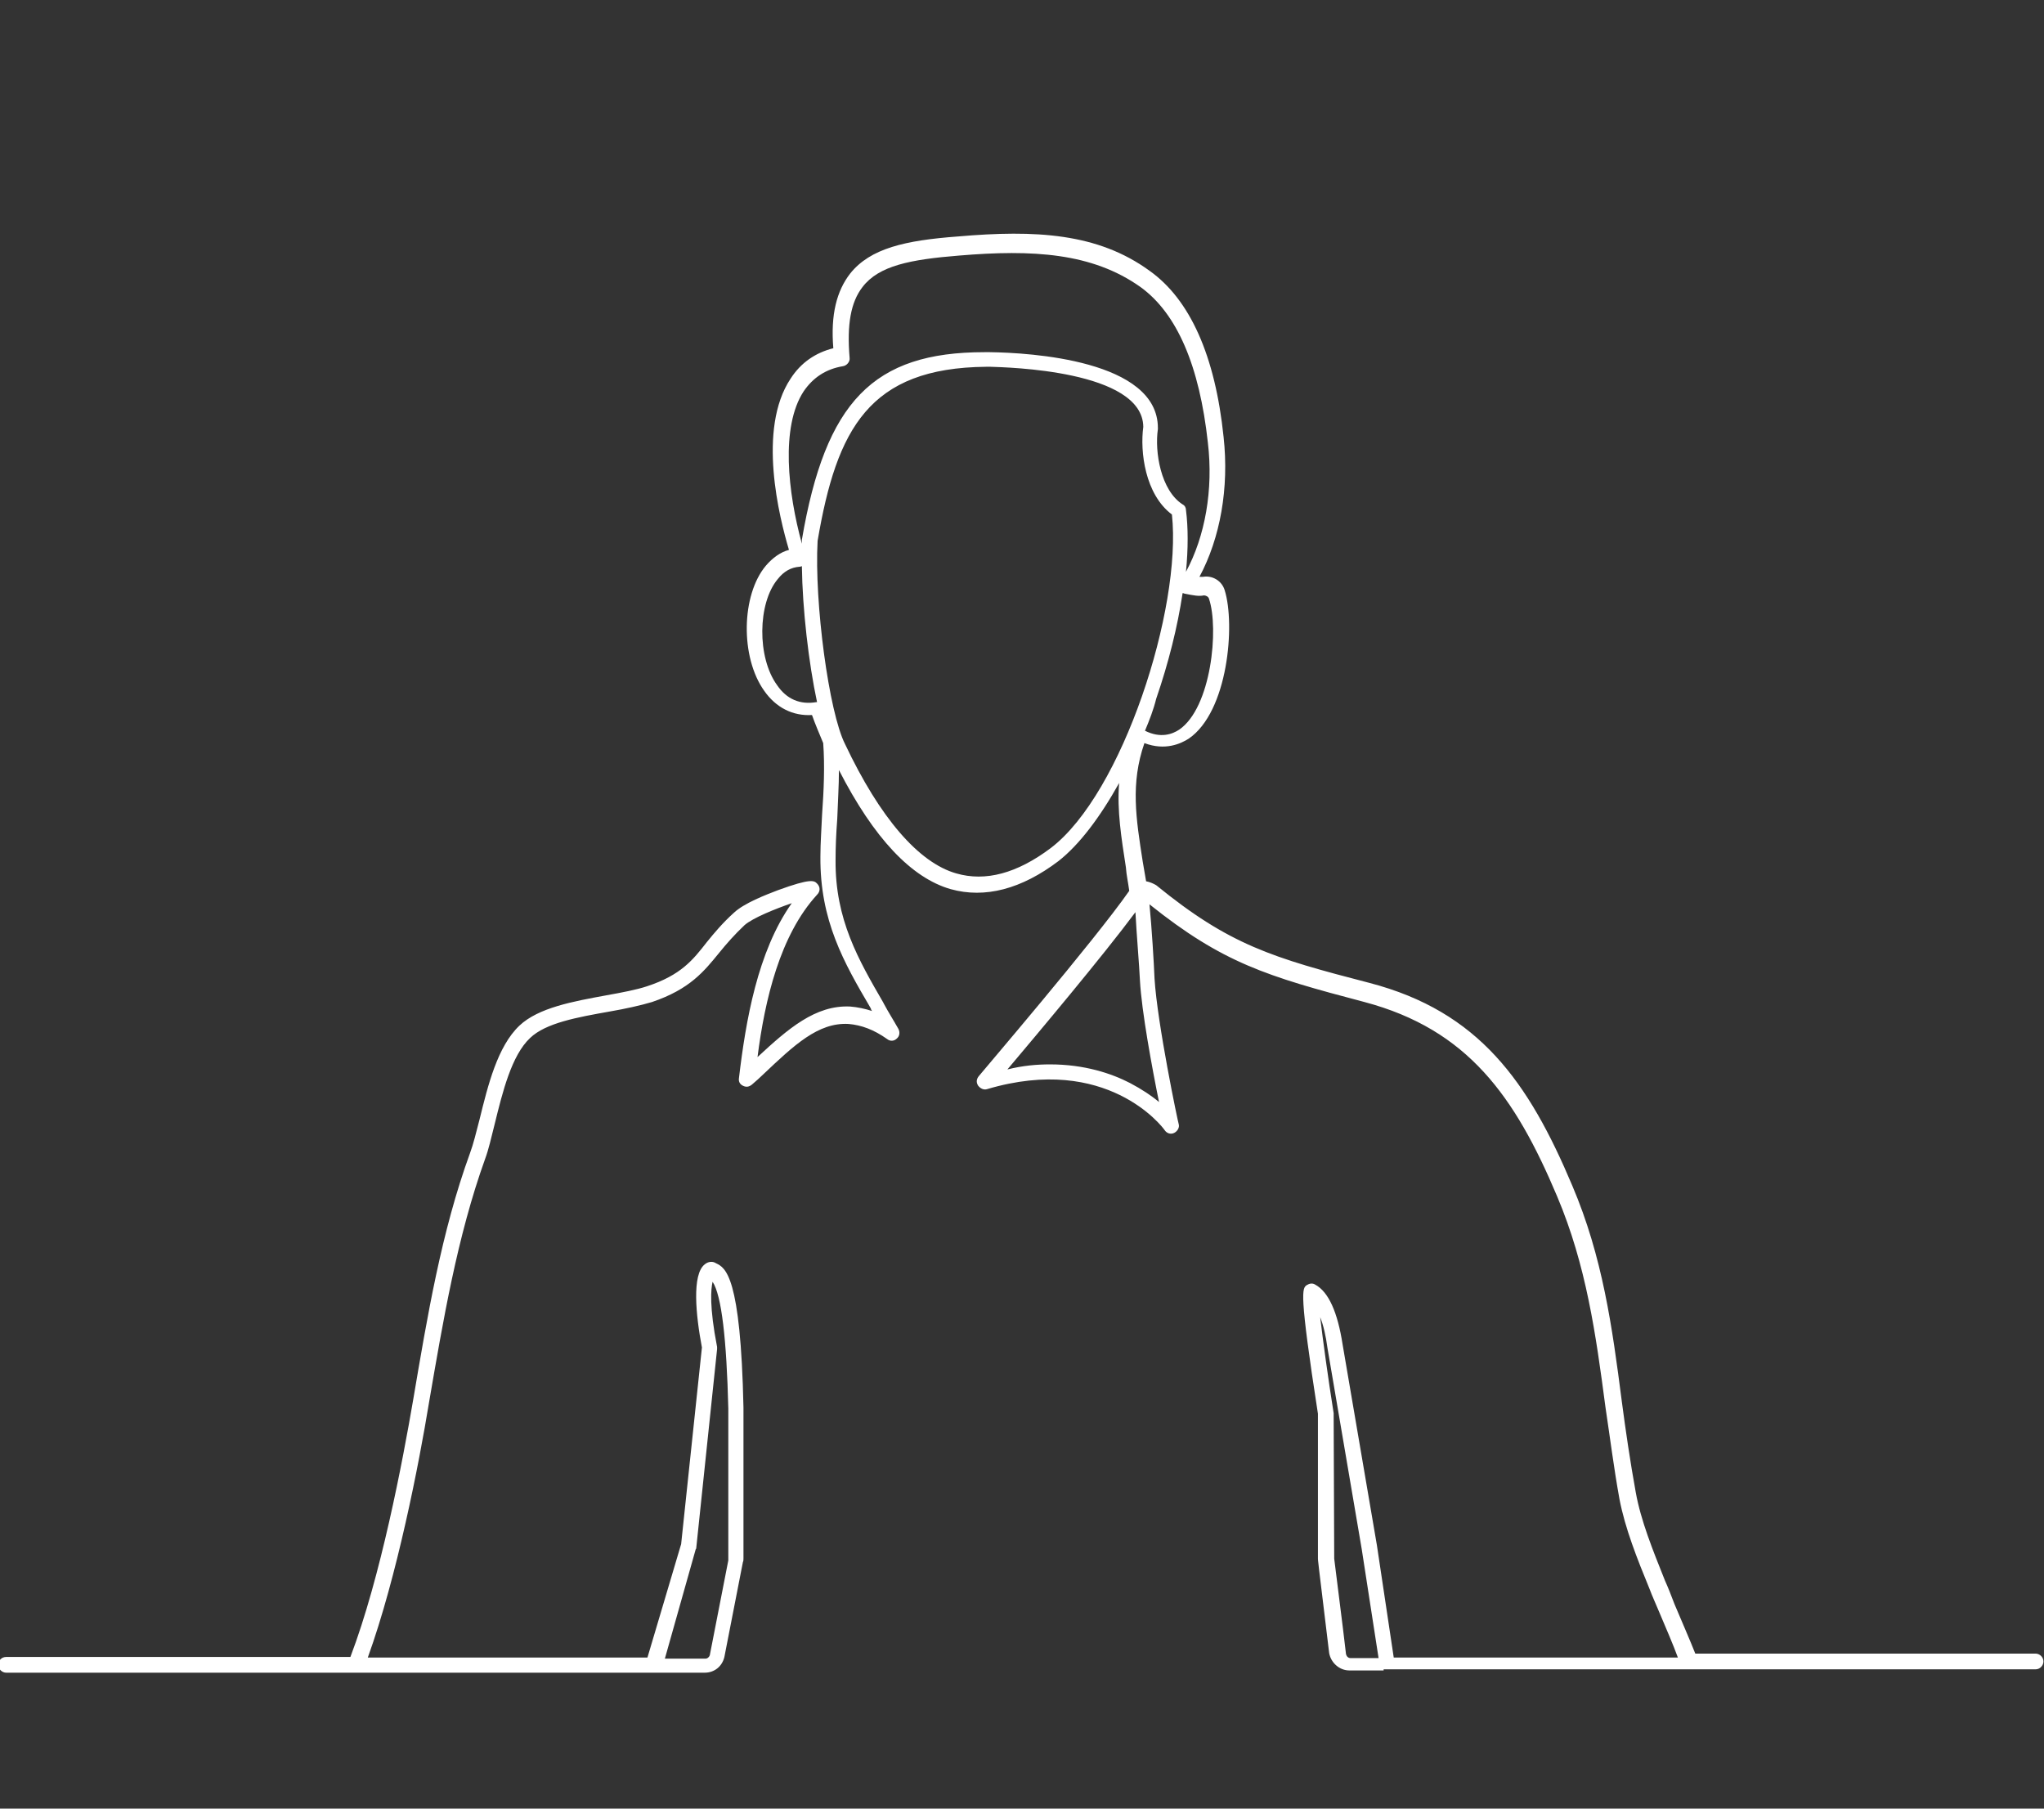
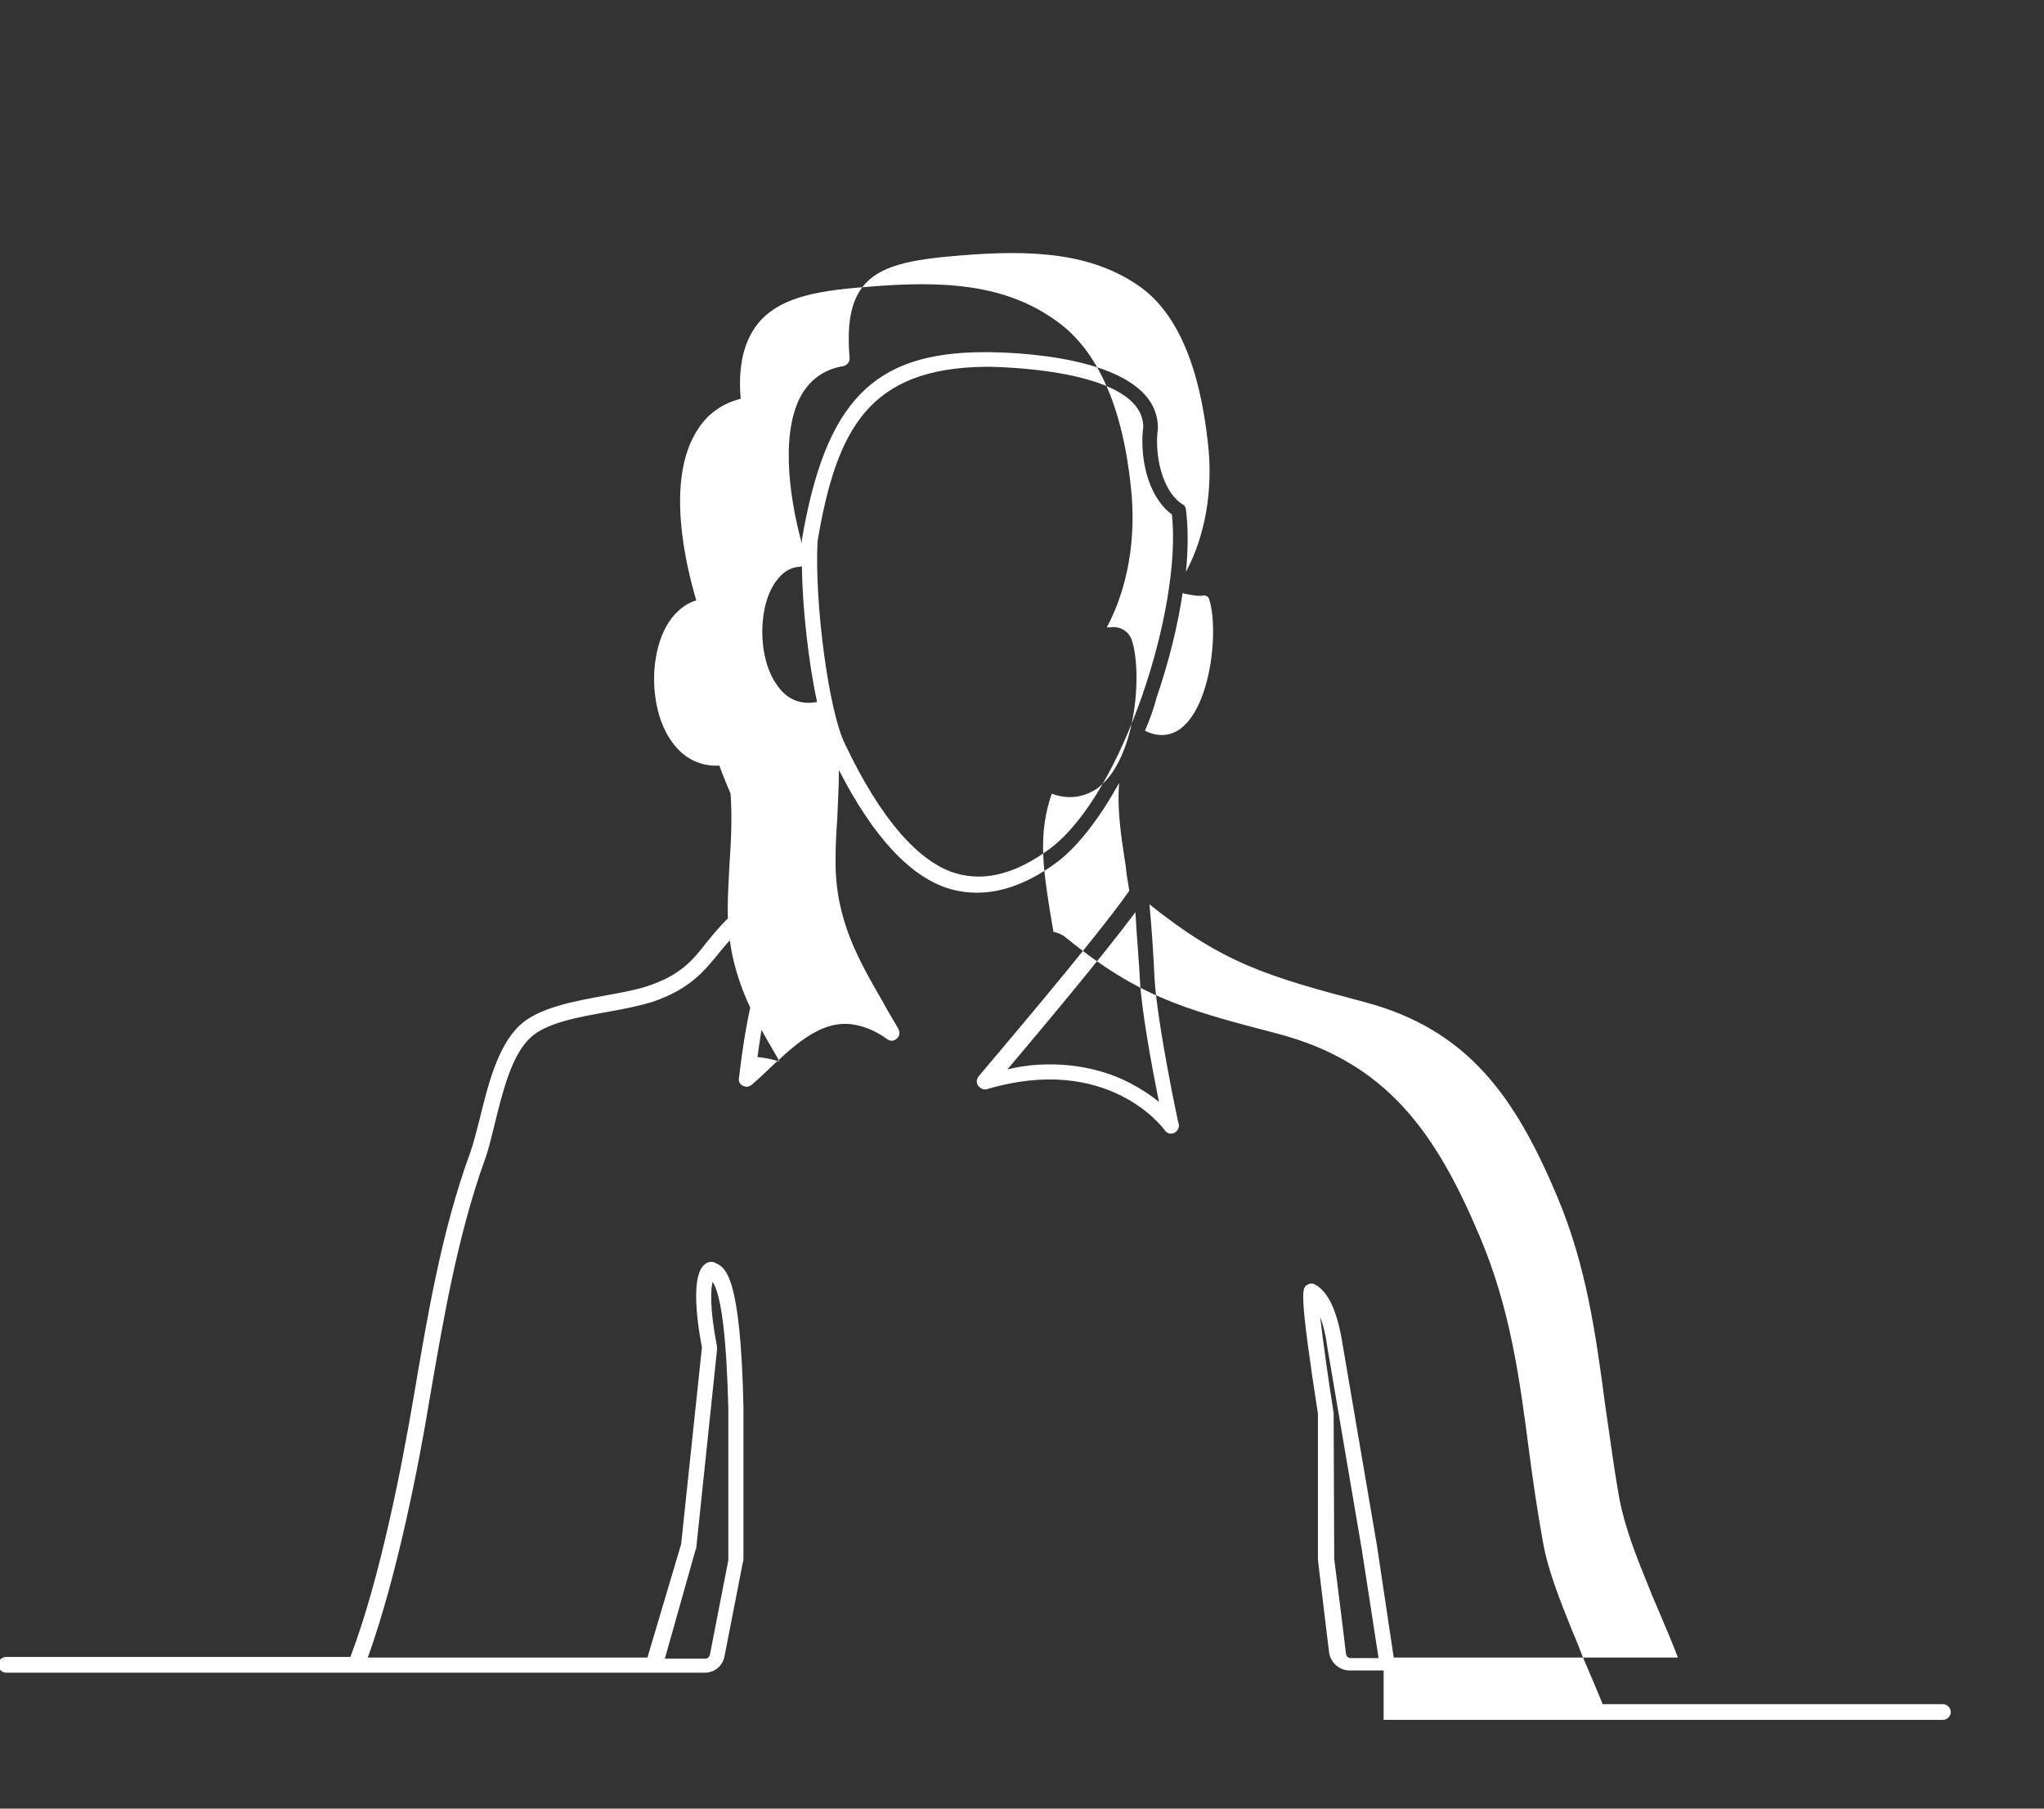
<svg xmlns="http://www.w3.org/2000/svg" version="1.1" id="Layer_1" x="0px" y="0px" viewBox="0 0 364 322" style="enable-background:new 0 0 364 322;" xml:space="preserve">
  <rect x="0" y="0" width="364" height="322" fill="#333333" stroke="none" />
  <style type="text/css">
	.st0{fill:#FFFFFF;}
</style>
-   <path class="st0" d="M246.4,297.4h-6.1c-1.8,0-3.3-1.4-3.6-3.1c-2.1-17.2-2-16.6-2-16.8v-25.8c-3.4-21.9-2.8-22.3-2-22.9  c0.5-0.3,1-0.4,1.5-0.1c2.4,1.3,4,4.9,4.9,10.7l6.1,35.7l3,20h50.6c-0.8-2.2-2.1-5.2-3.2-7.8c-0.7-1.7-1.4-3.2-1.8-4.3  c-2.3-5.6-4.4-10.9-5.4-16.1c-1-5.5-1.7-11.1-2.5-16.4c-1.7-12.9-3.4-25.2-8.6-37.5c-7.5-17.8-15.9-29.7-34.3-34.6  c-17.5-4.6-25.3-7-38.3-17.4c0.4,4,0.8,10.6,0.9,13.2c0.5,8.1,4.2,25.7,4.3,25.9c0.2,0.6-0.2,1.3-0.8,1.6s-1.3,0.1-1.7-0.5  s-10.3-13.6-31.6-7.3c-0.6,0.2-1.2-0.1-1.6-0.6c-0.4-0.6-0.3-1.2,0.1-1.7c0.2-0.3,20.6-24.1,26.8-33c-0.2-1.5-0.5-2.8-0.6-4.2  c-0.8-5.2-1.6-10.1-1.2-15c-3.4,6.1-7.1,11-10.8,13.9c-6.6,5-13.1,6.7-19.2,5c-7-2-13.7-9.1-19.9-21.2c0,2.8-0.2,5.8-0.3,8.7  c-0.2,2.6-0.3,5-0.3,7.3c-0.1,10.6,4.1,17.8,8.5,25.4l0.1,0.2c0.8,1.5,1.7,2.9,2.6,4.5c0.3,0.6,0.2,1.3-0.3,1.7  c-0.5,0.5-1.2,0.5-1.7,0.1c-2.4-1.7-4.6-2.5-6.9-2.7c-5.4-0.3-9.7,3.8-15.1,8.9c-0.6,0.6-1.4,1.3-2.1,1.9c-0.5,0.4-1,0.5-1.6,0.2  s-0.8-0.8-0.7-1.4c1.2-10.1,3.3-22.5,9.4-31.1c-2.9,1-6.9,2.6-8.4,3.9c-1.8,1.7-3.2,3.3-4.5,4.9c-2.7,3.3-5.2,6.5-12,8.8  c-2,0.6-4.7,1.2-7.6,1.7c-5.6,1-11.3,2-14.1,4.7c-3.3,3.1-4.9,9.6-6.3,15.3c-0.6,2.4-1.1,4.6-1.7,6.2c-5,13.9-7.5,28.9-10,43.4  c-1.8,11-5.7,31-10.9,45.4h49.8l6-20.2l3.7-35c-1.1-5.8-1.8-13,0.5-14.8c0.6-0.5,1.4-0.6,2-0.2c1.7,0.8,4.4,2.2,4.9,25.7v26.8  c0,0.3,0,0.5-0.1,0.7L129,295c-0.4,1.7-1.8,2.8-3.5,2.8H1.1c-0.7,0-1.4-0.6-1.4-1.4s0.6-1.4,1.4-1.4h61.3  c5.4-14.2,9.3-34.8,11.2-45.9c2.5-14.7,5-29.8,10.1-43.8c0.6-1.6,1.1-3.7,1.7-6c1.5-6.1,3.2-13,7.1-16.7c3.4-3.2,9.5-4.3,15.5-5.4  c2.8-0.5,5.4-1,7.2-1.6c6.1-2,8.2-4.7,10.7-7.9c1.3-1.6,2.8-3.4,4.8-5.2c1.8-1.7,5.7-3.2,7.8-4c6-2.2,6.5-1.7,7-1.2  c0.6,0.6,0.6,1.4,0,2c-6.6,7.2-9.3,18.7-10.6,28.9c5.4-5,10.3-9.3,16.5-9c1.3,0.1,2.7,0.4,3.9,0.8c-0.1-0.1-0.2-0.3-0.2-0.4  l-0.1-0.2c-4.7-8-9-15.5-8.9-26.9c0-2.5,0.2-5,0.3-7.5c0.3-4.2,0.5-8.6,0.2-12.7c-0.7-1.7-1.4-3.3-2-5c-3.4,0.2-6.4-1.3-8.5-4.3  c-4.3-6-4.1-17.1,0.3-22.3c1.2-1.4,2.6-2.4,4.1-2.8c-1.7-5.7-5.7-21.5,0.3-30.5c1.8-2.8,4.4-4.6,7.6-5.4c-0.5-6,0.6-10.2,3-13.3  c3.6-4.5,9.8-5.9,19.2-6.6c13.8-1.2,24.9-0.6,34.1,6.1c7.2,5.1,11.7,15.1,13.2,29.6c1,9.1-0.6,18-4.3,24.9h0.6  c1.7-0.3,3.4,0.7,3.9,2.4c1.9,6.1,0.6,21.6-6.4,26.4c-1.4,0.9-4.2,2.2-7.9,0.8c-2.5,7.2-1.5,13.4-0.3,21.1c0.2,1.2,0.4,2.3,0.6,3.5  c0.6,0.1,1.3,0.4,1.8,0.7c13,10.6,20.6,12.9,38,17.4c19.5,5.1,28.3,17.6,36.1,36.1c5.4,12.7,7.1,25.1,8.8,38.3  c0.7,5.3,1.5,10.8,2.5,16.3c0.9,5,3,10.2,5.2,15.7c0.5,1.1,1.1,2.6,1.7,4.2c1.3,3.1,2.8,6.5,3.7,8.8h60.6c0.7,0,1.4,0.6,1.4,1.4  c0,0.7-0.6,1.4-1.4,1.4H246.4V297.4z M237.6,277.5c0.1,1,1.6,12.5,2.1,17c0.1,0.4,0.4,0.7,0.8,0.7h5l-3-19.4l-6.1-35.8  c-0.3-2.2-0.7-4-1.3-5.5c0.5,4.2,1.4,10.8,2.4,17.1v0.2L237.6,277.5L237.6,277.5z M118.4,295.3h7.2c0.4,0,0.7-0.3,0.8-0.6l3.3-16.9  v-27c-0.3-12.3-1.2-20.2-2.8-22.6c-0.3,1.3-0.6,4.4,0.8,11.6v0.4l-3.7,35.3c0,0.1,0,0.2-0.1,0.3L118.4,295.3L118.4,295.3z   M187,189.5c6.1,0,10.9,1.6,14.2,3.3c2.1,1.1,3.9,2.3,5.2,3.4c-1.2-5.9-3.1-16.1-3.4-21.7c-0.1-2.4-0.6-8.2-0.8-12.1  c-5.8,7.8-17.4,21.6-22.8,28C182.2,189.7,184.7,189.5,187,189.5z M145.6,96.3c-0.6,10.9,2,30.5,4.9,36.2c6.2,13.1,13.1,21.1,19.8,23  c5.2,1.5,10.8,0,16.8-4.5c12.8-9.7,23.4-42.7,21.6-59.4c-4.8-3.6-5.7-11.2-5.1-15.6c-0.1-10.1-24.4-10.6-27.2-10.7h-0.8  C154.8,65.5,149,76.3,145.6,96.3z M203.9,130.1c2.8,1.4,4.9,0.6,6.1-0.2c5.7-3.9,7.1-18,5.3-23.3c-0.1-0.4-0.6-0.6-0.9-0.6  c-0.9,0.2-1.9,0-3.4-0.3c-0.1,0-0.2-0.1-0.4-0.1c-0.9,6-2.5,12.4-4.7,18.8C205.4,126.4,204.7,128.2,203.9,130.1L203.9,130.1z   M142.8,100.8c-0.1,0-0.2,0.1-0.4,0.1c-1.5,0.1-2.8,0.8-3.9,2.2c-3.6,4.3-3.7,14-0.1,18.9c1.7,2.5,4.1,3.5,7,3h0.1  C144,118,142.9,108.4,142.8,100.8L142.8,100.8z M175.3,62.7h1c7.1,0.1,29.9,1.4,29.9,13.5v0.2c-0.6,4,0.5,10.9,4.4,13.4  c0.4,0.2,0.6,0.6,0.6,1c0.4,3.1,0.4,6.9,0,11c3.4-6.3,4.9-14.6,3.9-23c-1.5-13.7-5.5-23-12-27.7c-8.6-6.1-19.2-6.7-32.3-5.6  c-8.7,0.7-14.3,1.8-17.2,5.6c-2.1,2.7-2.8,6.7-2.3,12.6c0.1,0.7-0.5,1.4-1.2,1.5c-3,0.5-5.3,2-7,4.5c-4.1,6.3-2.8,18-0.3,27.1v-0.5  v-0.2C147,71.5,155.5,62.7,175.3,62.7L175.3,62.7z" />
+   <path class="st0" d="M246.4,297.4h-6.1c-1.8,0-3.3-1.4-3.6-3.1c-2.1-17.2-2-16.6-2-16.8v-25.8c-3.4-21.9-2.8-22.3-2-22.9  c0.5-0.3,1-0.4,1.5-0.1c2.4,1.3,4,4.9,4.9,10.7l6.1,35.7l3,20h50.6c-0.8-2.2-2.1-5.2-3.2-7.8c-0.7-1.7-1.4-3.2-1.8-4.3  c-2.3-5.6-4.4-10.9-5.4-16.1c-1-5.5-1.7-11.1-2.5-16.4c-1.7-12.9-3.4-25.2-8.6-37.5c-7.5-17.8-15.9-29.7-34.3-34.6  c-17.5-4.6-25.3-7-38.3-17.4c0.4,4,0.8,10.6,0.9,13.2c0.5,8.1,4.2,25.7,4.3,25.9c0.2,0.6-0.2,1.3-0.8,1.6s-1.3,0.1-1.7-0.5  s-10.3-13.6-31.6-7.3c-0.6,0.2-1.2-0.1-1.6-0.6c-0.4-0.6-0.3-1.2,0.1-1.7c0.2-0.3,20.6-24.1,26.8-33c-0.2-1.5-0.5-2.8-0.6-4.2  c-0.8-5.2-1.6-10.1-1.2-15c-3.4,6.1-7.1,11-10.8,13.9c-6.6,5-13.1,6.7-19.2,5c-7-2-13.7-9.1-19.9-21.2c0,2.8-0.2,5.8-0.3,8.7  c-0.2,2.6-0.3,5-0.3,7.3c-0.1,10.6,4.1,17.8,8.5,25.4l0.1,0.2c0.8,1.5,1.7,2.9,2.6,4.5c0.3,0.6,0.2,1.3-0.3,1.7  c-0.5,0.5-1.2,0.5-1.7,0.1c-2.4-1.7-4.6-2.5-6.9-2.7c-5.4-0.3-9.7,3.8-15.1,8.9c-0.6,0.6-1.4,1.3-2.1,1.9c-0.5,0.4-1,0.5-1.6,0.2  s-0.8-0.8-0.7-1.4c1.2-10.1,3.3-22.5,9.4-31.1c-2.9,1-6.9,2.6-8.4,3.9c-1.8,1.7-3.2,3.3-4.5,4.9c-2.7,3.3-5.2,6.5-12,8.8  c-2,0.6-4.7,1.2-7.6,1.7c-5.6,1-11.3,2-14.1,4.7c-3.3,3.1-4.9,9.6-6.3,15.3c-0.6,2.4-1.1,4.6-1.7,6.2c-5,13.9-7.5,28.9-10,43.4  c-1.8,11-5.7,31-10.9,45.4h49.8l6-20.2l3.7-35c-1.1-5.8-1.8-13,0.5-14.8c0.6-0.5,1.4-0.6,2-0.2c1.7,0.8,4.4,2.2,4.9,25.7v26.8  c0,0.3,0,0.5-0.1,0.7L129,295c-0.4,1.7-1.8,2.8-3.5,2.8H1.1c-0.7,0-1.4-0.6-1.4-1.4s0.6-1.4,1.4-1.4h61.3  c5.4-14.2,9.3-34.8,11.2-45.9c2.5-14.7,5-29.8,10.1-43.8c0.6-1.6,1.1-3.7,1.7-6c1.5-6.1,3.2-13,7.1-16.7c3.4-3.2,9.5-4.3,15.5-5.4  c2.8-0.5,5.4-1,7.2-1.6c6.1-2,8.2-4.7,10.7-7.9c1.3-1.6,2.8-3.4,4.8-5.2c1.8-1.7,5.7-3.2,7.8-4c6-2.2,6.5-1.7,7-1.2  c0.6,0.6,0.6,1.4,0,2c-6.6,7.2-9.3,18.7-10.6,28.9c1.3,0.1,2.7,0.4,3.9,0.8c-0.1-0.1-0.2-0.3-0.2-0.4  l-0.1-0.2c-4.7-8-9-15.5-8.9-26.9c0-2.5,0.2-5,0.3-7.5c0.3-4.2,0.5-8.6,0.2-12.7c-0.7-1.7-1.4-3.3-2-5c-3.4,0.2-6.4-1.3-8.5-4.3  c-4.3-6-4.1-17.1,0.3-22.3c1.2-1.4,2.6-2.4,4.1-2.8c-1.7-5.7-5.7-21.5,0.3-30.5c1.8-2.8,4.4-4.6,7.6-5.4c-0.5-6,0.6-10.2,3-13.3  c3.6-4.5,9.8-5.9,19.2-6.6c13.8-1.2,24.9-0.6,34.1,6.1c7.2,5.1,11.7,15.1,13.2,29.6c1,9.1-0.6,18-4.3,24.9h0.6  c1.7-0.3,3.4,0.7,3.9,2.4c1.9,6.1,0.6,21.6-6.4,26.4c-1.4,0.9-4.2,2.2-7.9,0.8c-2.5,7.2-1.5,13.4-0.3,21.1c0.2,1.2,0.4,2.3,0.6,3.5  c0.6,0.1,1.3,0.4,1.8,0.7c13,10.6,20.6,12.9,38,17.4c19.5,5.1,28.3,17.6,36.1,36.1c5.4,12.7,7.1,25.1,8.8,38.3  c0.7,5.3,1.5,10.8,2.5,16.3c0.9,5,3,10.2,5.2,15.7c0.5,1.1,1.1,2.6,1.7,4.2c1.3,3.1,2.8,6.5,3.7,8.8h60.6c0.7,0,1.4,0.6,1.4,1.4  c0,0.7-0.6,1.4-1.4,1.4H246.4V297.4z M237.6,277.5c0.1,1,1.6,12.5,2.1,17c0.1,0.4,0.4,0.7,0.8,0.7h5l-3-19.4l-6.1-35.8  c-0.3-2.2-0.7-4-1.3-5.5c0.5,4.2,1.4,10.8,2.4,17.1v0.2L237.6,277.5L237.6,277.5z M118.4,295.3h7.2c0.4,0,0.7-0.3,0.8-0.6l3.3-16.9  v-27c-0.3-12.3-1.2-20.2-2.8-22.6c-0.3,1.3-0.6,4.4,0.8,11.6v0.4l-3.7,35.3c0,0.1,0,0.2-0.1,0.3L118.4,295.3L118.4,295.3z   M187,189.5c6.1,0,10.9,1.6,14.2,3.3c2.1,1.1,3.9,2.3,5.2,3.4c-1.2-5.9-3.1-16.1-3.4-21.7c-0.1-2.4-0.6-8.2-0.8-12.1  c-5.8,7.8-17.4,21.6-22.8,28C182.2,189.7,184.7,189.5,187,189.5z M145.6,96.3c-0.6,10.9,2,30.5,4.9,36.2c6.2,13.1,13.1,21.1,19.8,23  c5.2,1.5,10.8,0,16.8-4.5c12.8-9.7,23.4-42.7,21.6-59.4c-4.8-3.6-5.7-11.2-5.1-15.6c-0.1-10.1-24.4-10.6-27.2-10.7h-0.8  C154.8,65.5,149,76.3,145.6,96.3z M203.9,130.1c2.8,1.4,4.9,0.6,6.1-0.2c5.7-3.9,7.1-18,5.3-23.3c-0.1-0.4-0.6-0.6-0.9-0.6  c-0.9,0.2-1.9,0-3.4-0.3c-0.1,0-0.2-0.1-0.4-0.1c-0.9,6-2.5,12.4-4.7,18.8C205.4,126.4,204.7,128.2,203.9,130.1L203.9,130.1z   M142.8,100.8c-0.1,0-0.2,0.1-0.4,0.1c-1.5,0.1-2.8,0.8-3.9,2.2c-3.6,4.3-3.7,14-0.1,18.9c1.7,2.5,4.1,3.5,7,3h0.1  C144,118,142.9,108.4,142.8,100.8L142.8,100.8z M175.3,62.7h1c7.1,0.1,29.9,1.4,29.9,13.5v0.2c-0.6,4,0.5,10.9,4.4,13.4  c0.4,0.2,0.6,0.6,0.6,1c0.4,3.1,0.4,6.9,0,11c3.4-6.3,4.9-14.6,3.9-23c-1.5-13.7-5.5-23-12-27.7c-8.6-6.1-19.2-6.7-32.3-5.6  c-8.7,0.7-14.3,1.8-17.2,5.6c-2.1,2.7-2.8,6.7-2.3,12.6c0.1,0.7-0.5,1.4-1.2,1.5c-3,0.5-5.3,2-7,4.5c-4.1,6.3-2.8,18-0.3,27.1v-0.5  v-0.2C147,71.5,155.5,62.7,175.3,62.7L175.3,62.7z" />
</svg>